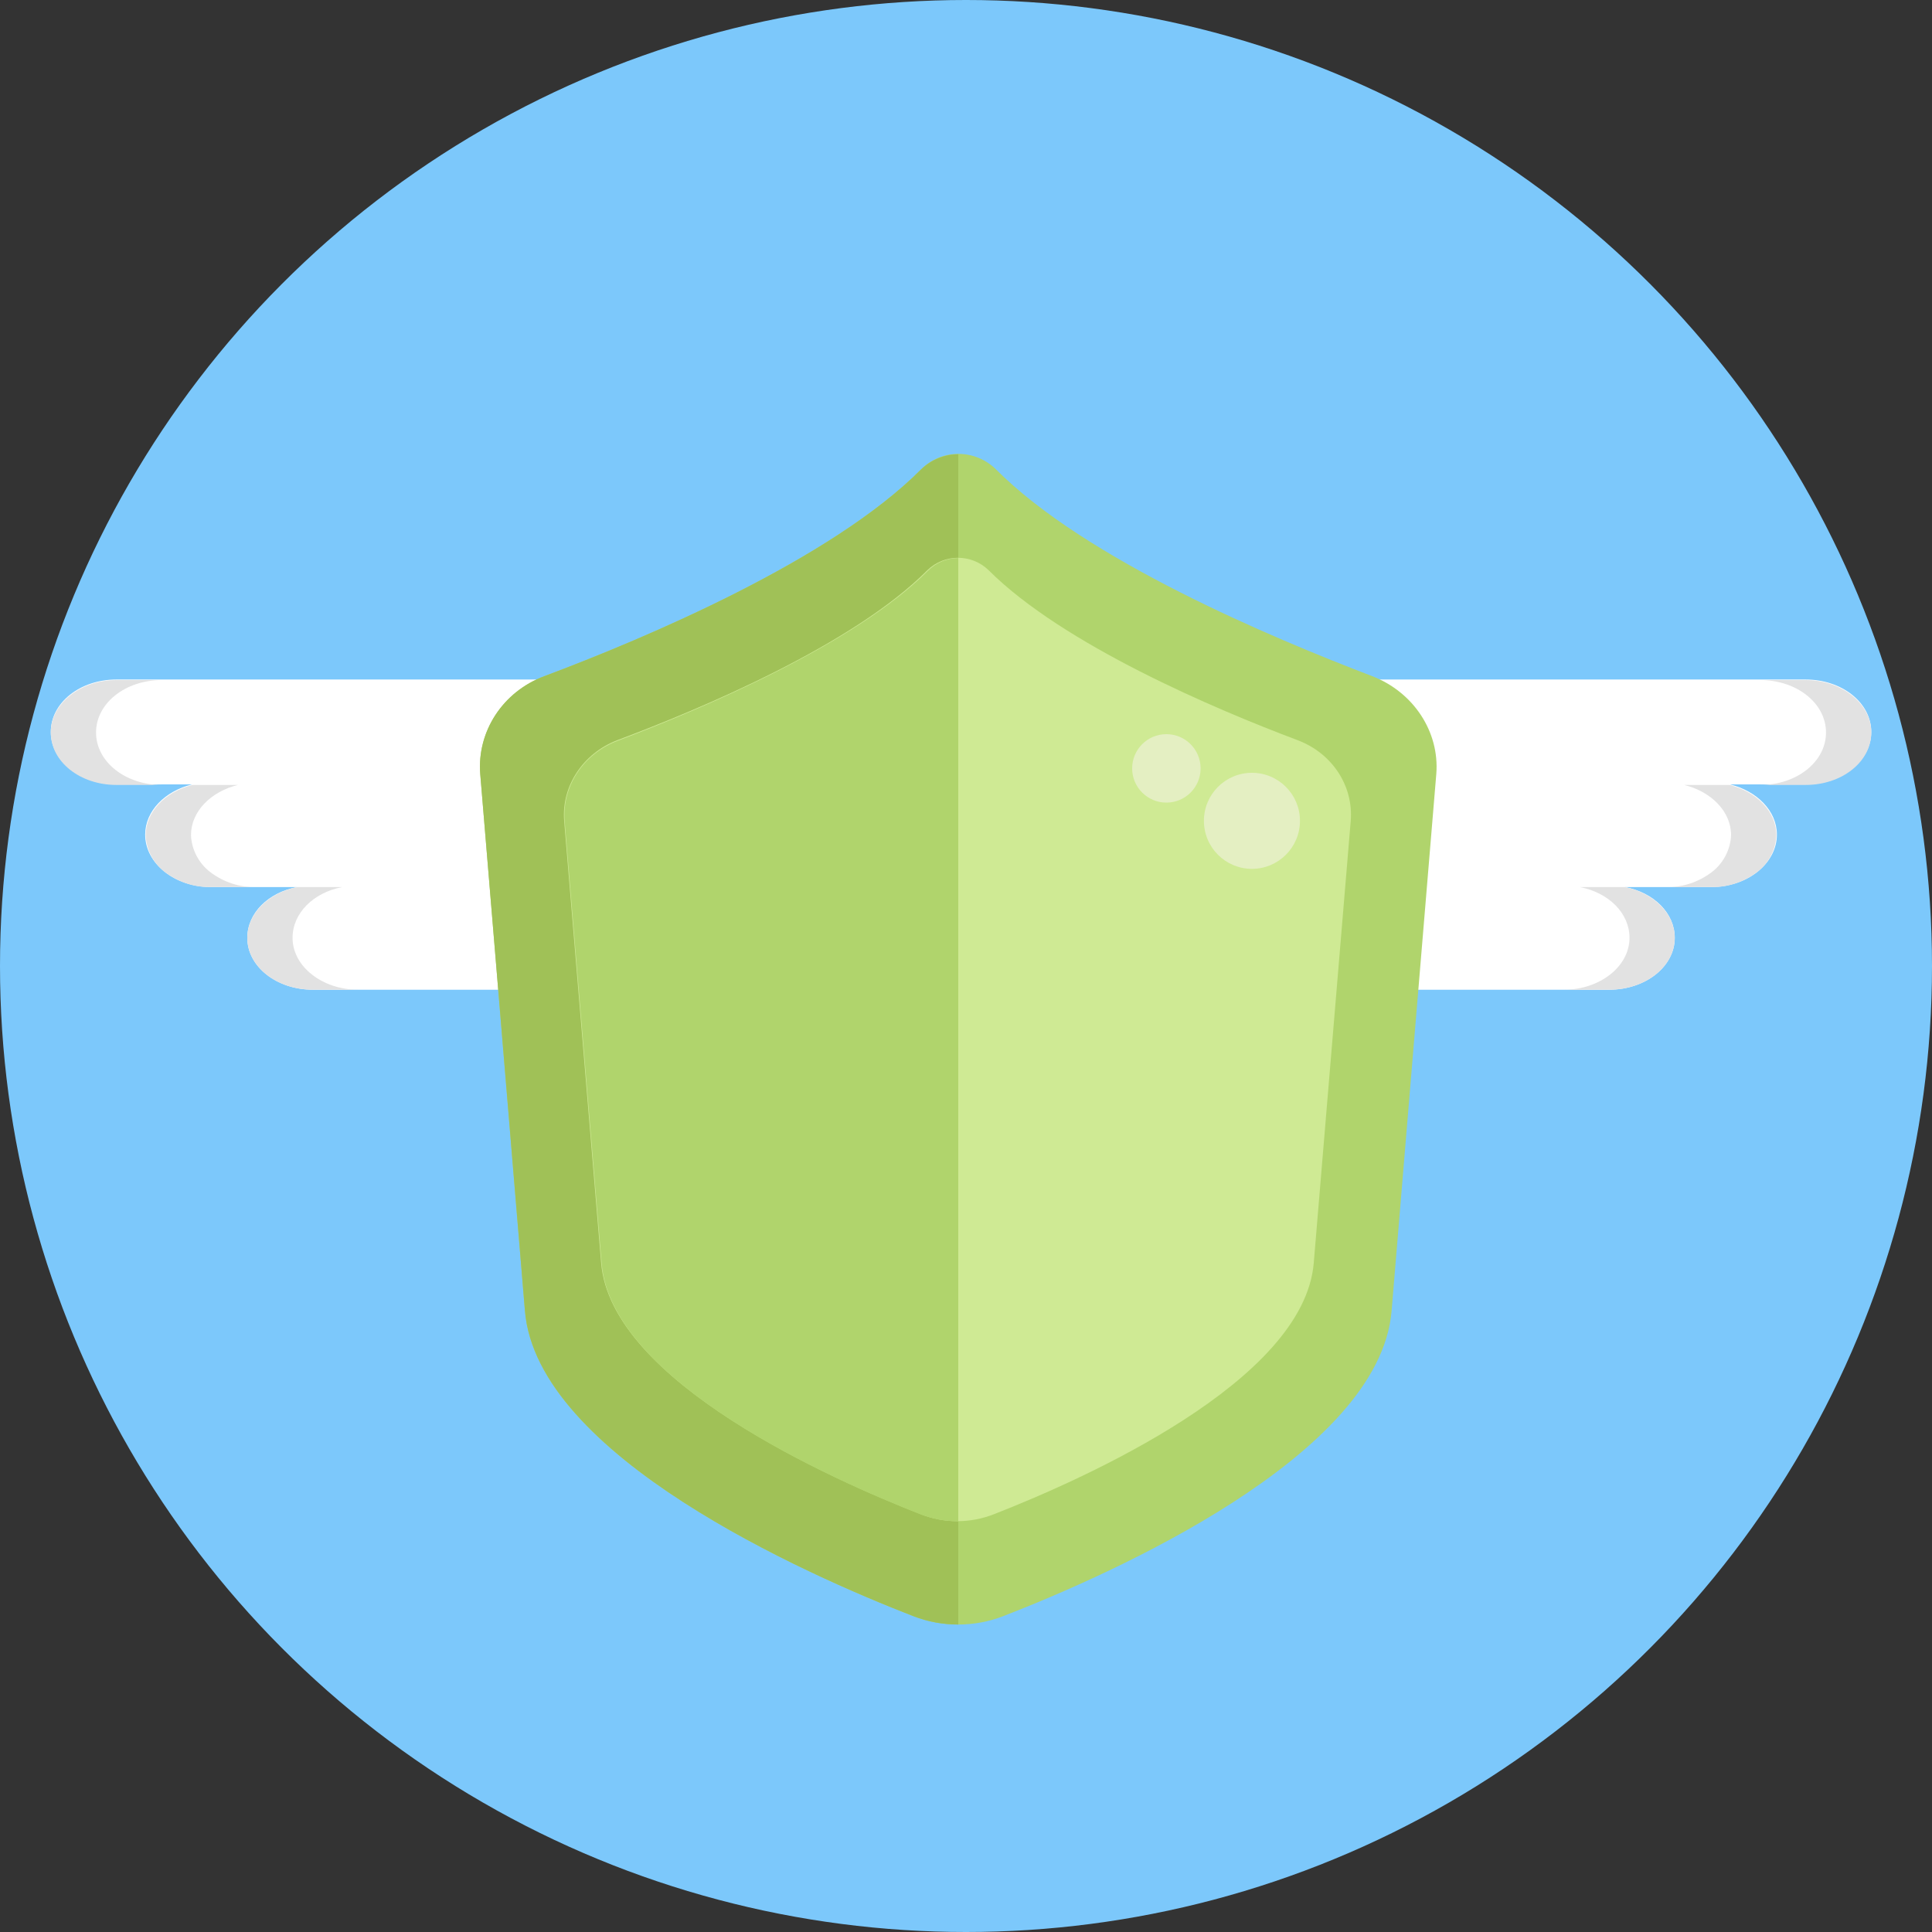
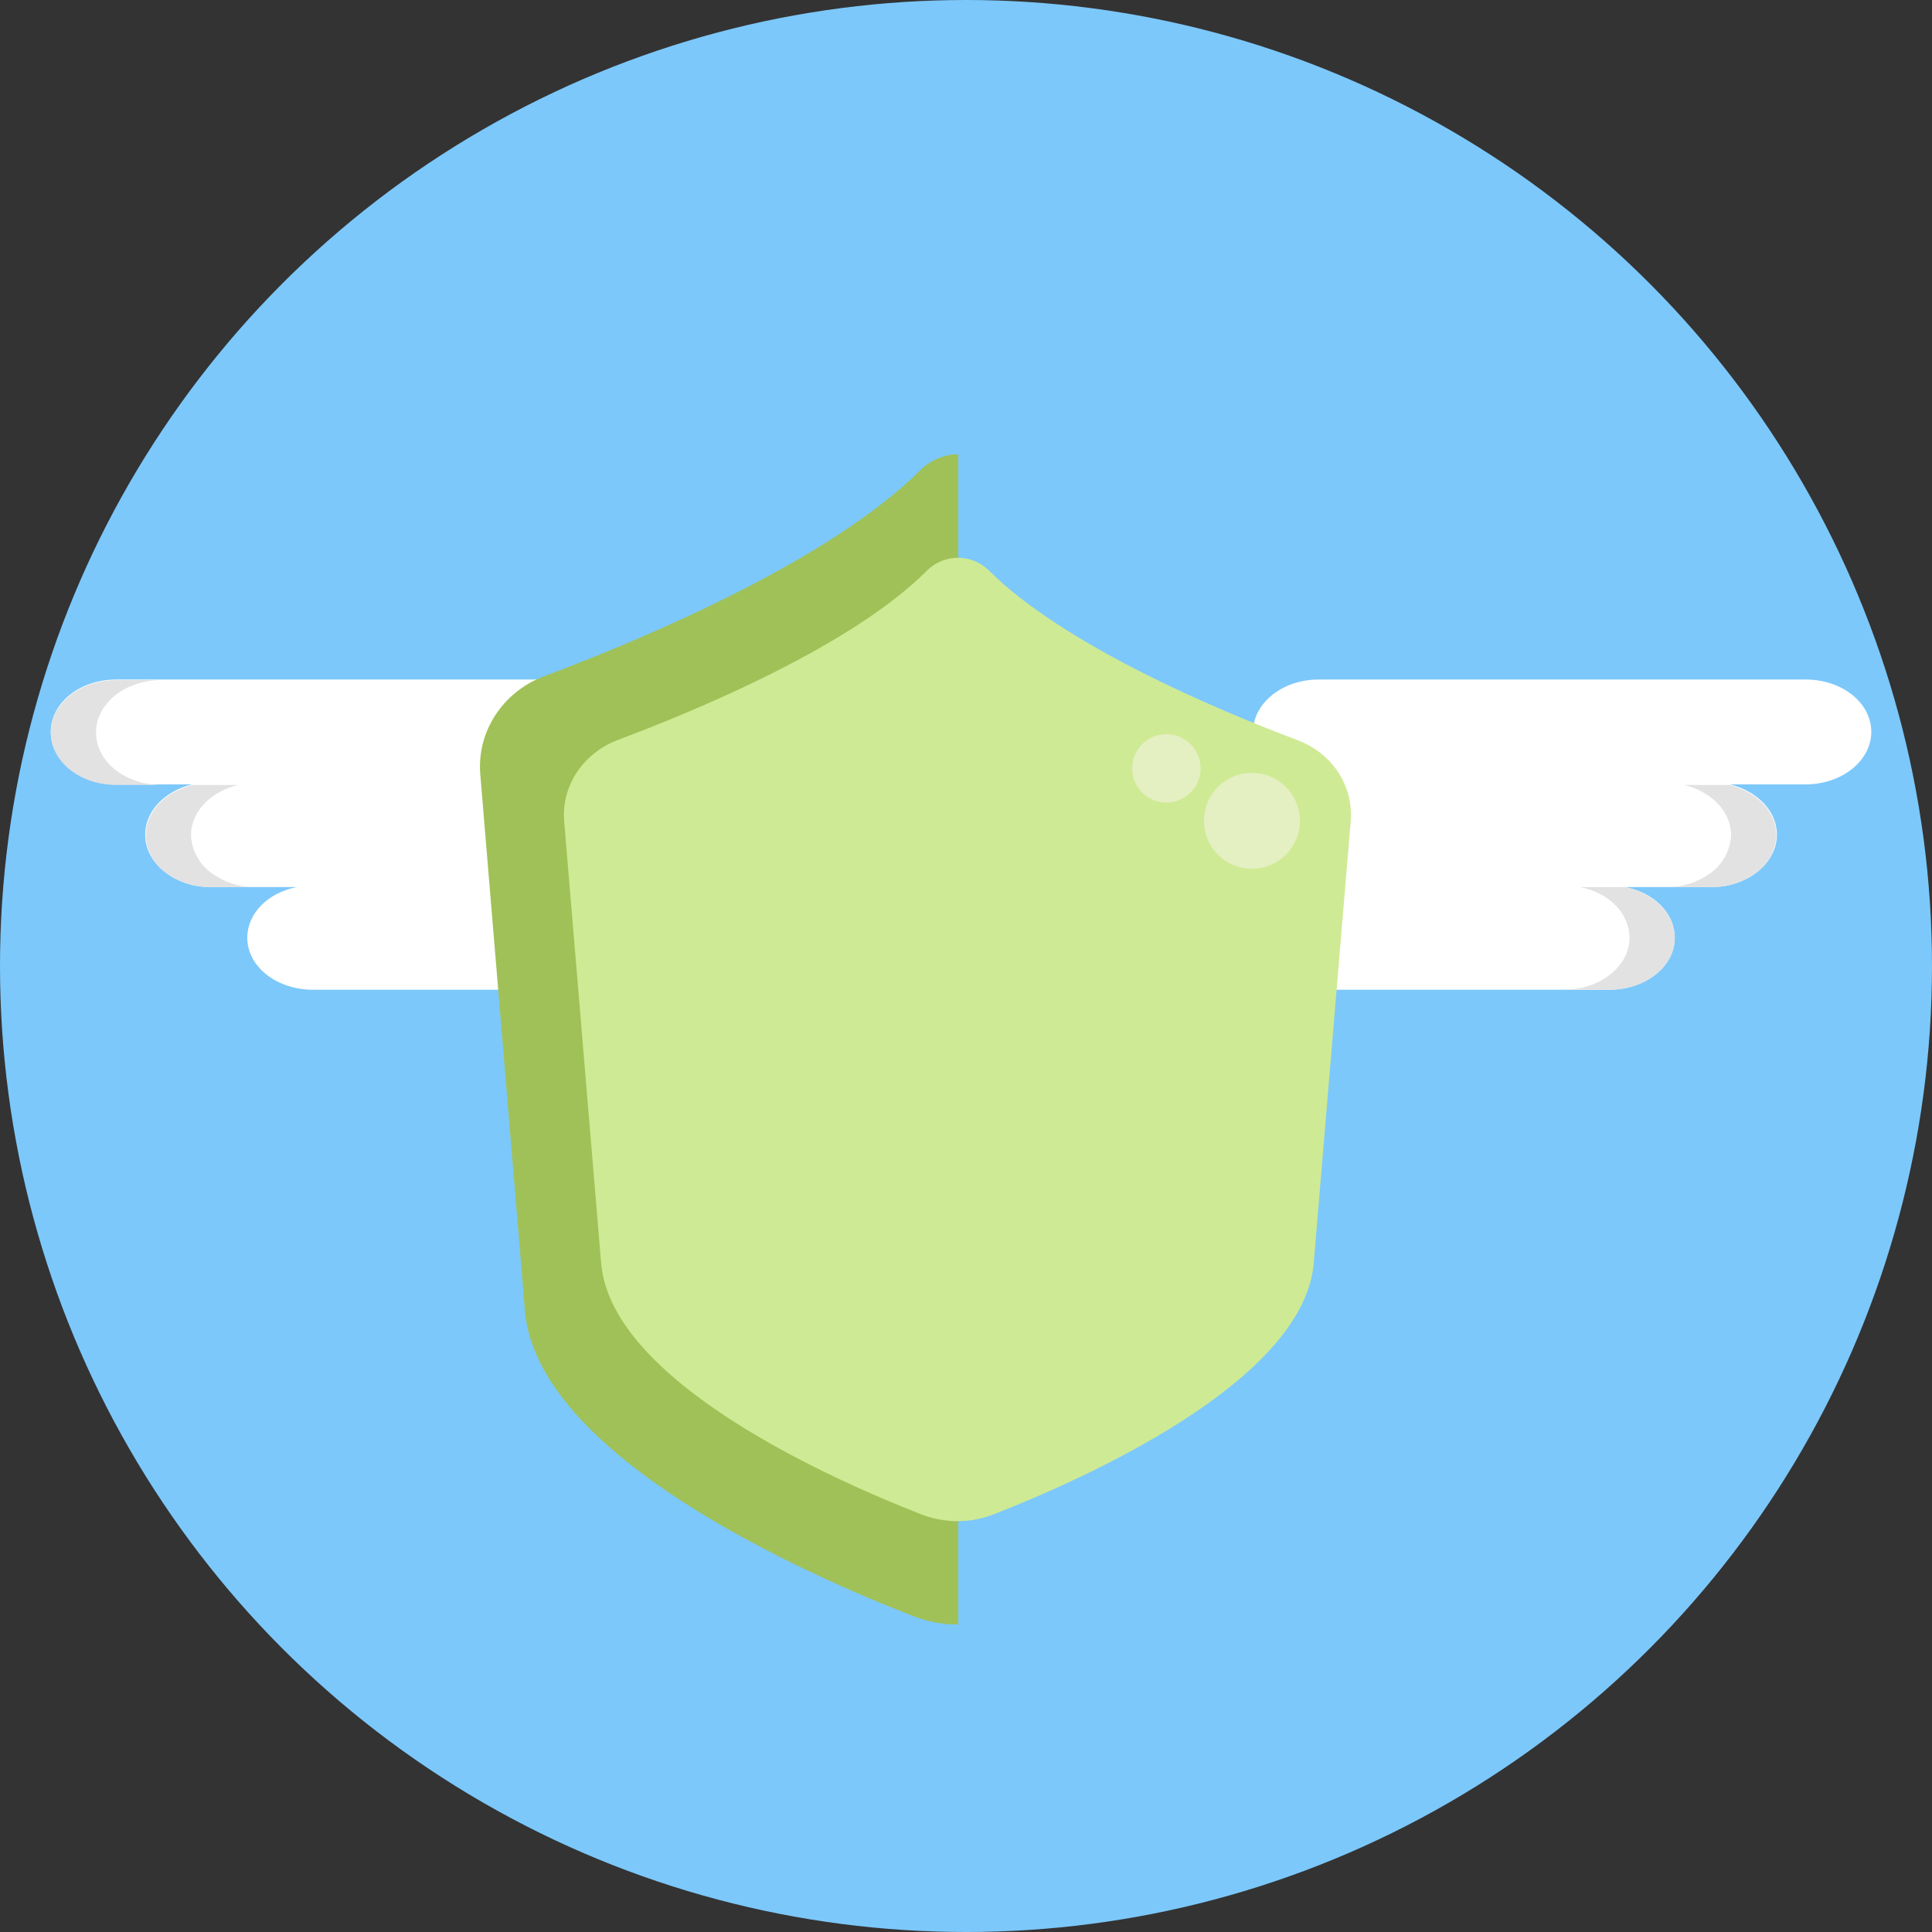
<svg xmlns="http://www.w3.org/2000/svg" version="1.1" id="Ebene_1" x="0px" y="0px" width="350px" height="350px" viewBox="0 0 350 350" style="enable-background:new 0 0 350 350;" xml:space="preserve">
  <rect x="0" y="0" width="350" height="350" fill="#333333" stroke="none" />
  <style type="text/css">
	.st0{fill:#7CC8FB;}
	.st1{fill:#FFFFFF;}
	.st2{fill:#E2E2E2;}
	.st3{fill:#B0D46C;}
	.st4{fill:#A0C157;}
	.st5{fill:#CFEA94;}
	.st6{fill:#E4EFC2;}
</style>
  <g id="BULINE">
    <circle class="st0" cx="175" cy="175" r="175" />
  </g>
  <g id="Icons">
    <path class="st1" d="M144.9,160.4h-15.6c5.2-1,9-4.7,9-9.2l0,0c0-5.2-5.3-9.5-11.9-9.5h-13.7c4.9-1.2,8.5-4.8,8.5-9.1   c0-5.2-5.3-9.5-11.9-9.5H21.1c-6.6,0-11.9,4.2-11.9,9.5c0,5.2,5.3,9.5,11.9,9.5h13.7c-4.9,1.2-8.5,4.8-8.5,9.1l0,0   c0,5.2,5.3,9.5,11.9,9.5h15.6c-5.2,1-9,4.7-9,9.2c0,5.2,5.3,9.4,11.9,9.4h88.1c6.6,0,11.9-4.2,11.9-9.4   C156.8,164.7,151.5,160.4,144.9,160.4z" />
    <path class="st2" d="M29.3,142.2h-8.2c-6.6,0-11.9-4.2-11.9-9.5c0-5.2,5.3-9.5,11.9-9.5h8.2c-6.6,0-11.9,4.2-11.9,9.5   C17.4,138,22.7,142.2,29.3,142.2z" />
    <path class="st2" d="M46.5,160.7h-8.2c-3,0.1-6-0.9-8.4-2.7c-2.1-1.6-3.4-4-3.5-6.7c0-4.3,3.6-7.9,8.5-9.1h8.2   c-4.9,1.2-8.5,4.8-8.5,9.1c0.1,2.6,1.4,5.1,3.5,6.7C40.5,159.8,43.4,160.8,46.5,160.7z" />
-     <path class="st2" d="M64.9,179.3h-8.2c-6.6,0-11.9-4.2-11.9-9.4c0-4.4,3.8-8.1,9-9.2H62c-5.2,1-9,4.7-9,9.2   C53,175.1,58.4,179.3,64.9,179.3z" />
    <path class="st1" d="M203.3,160.4h15.6c-5.2-1-9-4.7-9-9.2l0,0c0-5.2,5.3-9.5,11.9-9.5h13.7c-4.9-1.2-8.5-4.8-8.5-9.1   c0-5.2,5.3-9.5,11.9-9.5h88.2c6.6,0,11.9,4.2,11.9,9.5c0,5.2-5.3,9.5-11.9,9.5h-13.7c4.9,1.2,8.5,4.8,8.5,9.1l0,0   c0,5.2-5.3,9.5-11.9,9.5h-15.6c5.2,1,9,4.7,9,9.2c0,5.2-5.3,9.4-11.9,9.4h-88.2c-6.6,0-11.9-4.2-11.9-9.4   C191.3,164.7,196.7,160.4,203.3,160.4z" />
-     <path class="st2" d="M318.9,142.2h8.2c6.6,0,11.9-4.2,11.9-9.5c0-5.2-5.3-9.5-11.9-9.5h-8.2c6.6,0,11.9,4.2,11.9,9.5   C330.8,138,325.5,142.2,318.9,142.2z" />
    <path class="st2" d="M301.7,160.7h8.2c3,0.1,6-0.9,8.4-2.7c2.1-1.6,3.4-4,3.5-6.7c0-4.3-3.6-7.9-8.5-9.1h-8.2   c4.9,1.2,8.5,4.8,8.5,9.1c-0.1,2.6-1.4,5.1-3.5,6.7C307.7,159.8,304.8,160.8,301.7,160.7z" />
    <path class="st2" d="M283.3,179.3h8.2c6.6,0,11.9-4.2,11.9-9.4c0-4.4-3.8-8.1-9-9.2h-8.2c5.2,1,9,4.7,9,9.2   C295.2,175.1,289.8,179.3,283.3,179.3z" />
-     <path class="st3" d="M260.2,140.2l-8.1,97.3c-2.2,26.2-50.8,47.7-70.4,55.3c-5.2,2-11,2-16.2,0c-19.6-7.6-68.2-29.1-70.4-55.3   L87,140.2c-0.6-7.7,4.1-14.9,11.6-17.7c18.4-6.9,52-21.1,68.3-37.5c3.7-3.7,9.7-3.7,13.5,0c16.3,16.4,49.9,30.5,68.2,37.5   C256.1,125.4,260.8,132.6,260.2,140.2z" />
    <path class="st4" d="M173.6,82.3v212c-2.8,0-5.5-0.5-8.1-1.5c-19.6-7.6-68.2-29.1-70.4-55.3L87,140.2c-0.6-7.7,4.1-14.9,11.6-17.7   c18.4-6.9,52-21.1,68.3-37.5C168.7,83.3,171.1,82.3,173.6,82.3z" />
    <path class="st5" d="M179.1,103.3c-3.1-3-8-3-11.1,0c-13.4,13.5-41,25.1-56.2,30.8c-6.2,2.4-10.1,8.3-9.6,14.6l6.7,80.1   c1.8,21.5,41.8,39.2,57.9,45.5c4.3,1.7,9,1.7,13.3,0c16.1-6.3,56.1-24,57.9-45.5l6.7-80.1c0.5-6.3-3.3-12.2-9.6-14.6   C220.2,128.5,192.6,116.8,179.1,103.3z" />
-     <path class="st3" d="M173.6,101.1v174.5c-2.3,0-4.5-0.4-6.7-1.2c-16.1-6.3-56.1-24-57.9-45.5l-6.7-80.1c-0.5-6.3,3.3-12.2,9.6-14.6   c15.1-5.7,42.8-17.4,56.2-30.8C169.6,101.9,171.6,101.1,173.6,101.1z" />
    <circle class="st6" cx="226.8" cy="148.7" r="8.7" />
    <circle class="st6" cx="211.3" cy="139.2" r="6.2" />
  </g>
</svg>